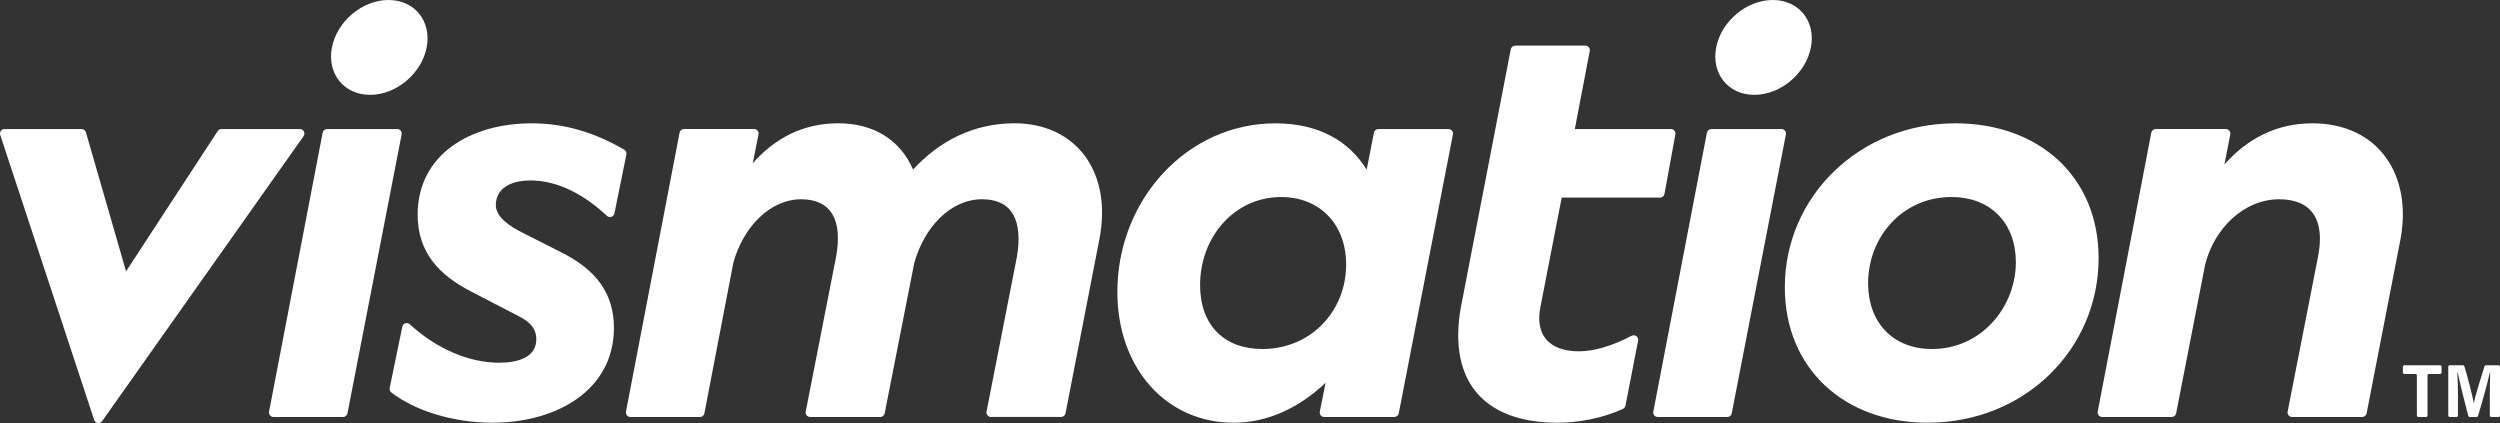
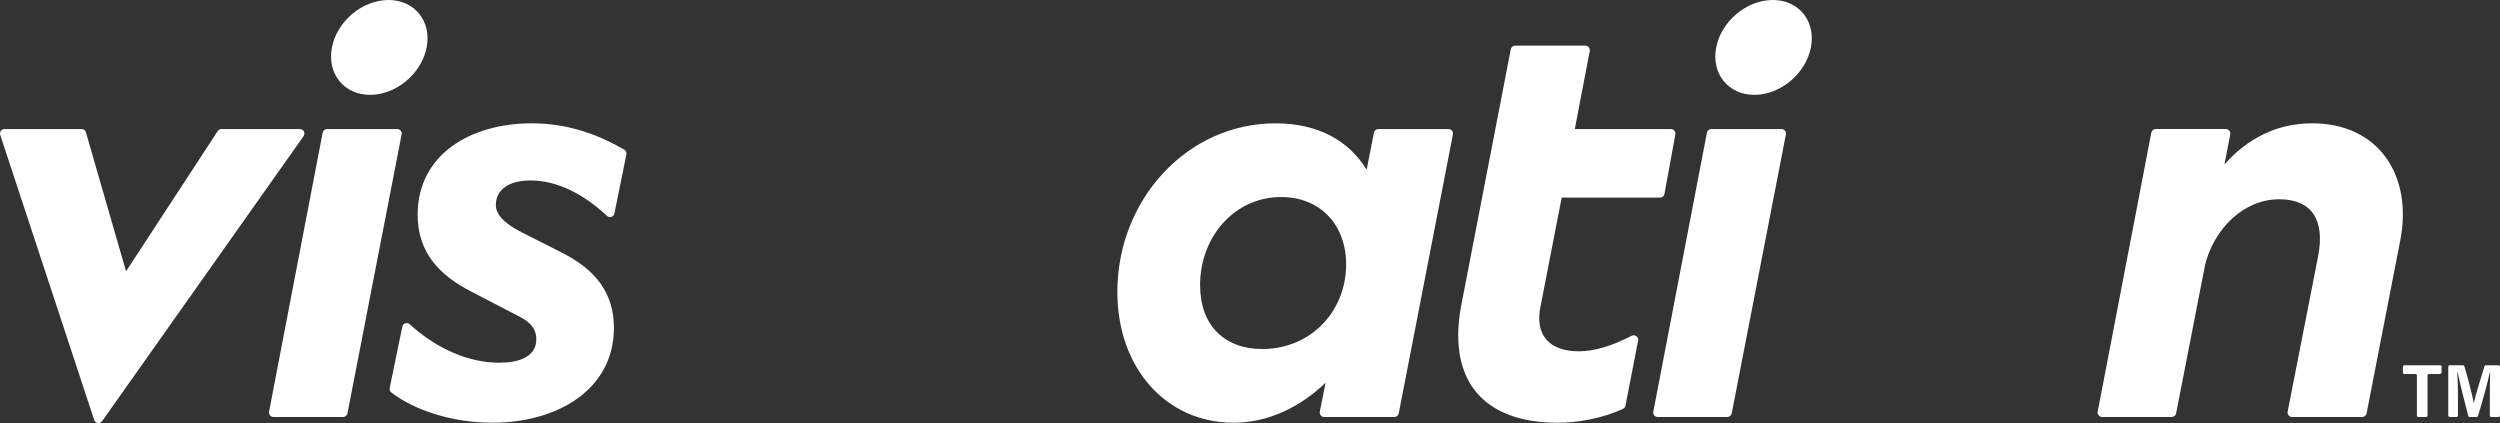
<svg xmlns="http://www.w3.org/2000/svg" id="Layer_2" data-name="Layer 2" viewBox="0 0 1181.91 200">
  <rect x="0" y="0" width="1181.91" height="200" fill="#333333" stroke="none" />
  <defs>
    <style>
      .cls-1 {
        fill: #fff;
      }
    </style>
  </defs>
  <g id="Layer_1-2" data-name="Layer 1">
    <g>
      <g>
        <path class="cls-1" d="M44.52,198.54L.11,63.8c-.45-1.38.57-2.79,2.02-2.79h36.45c.95,0,1.78.63,2.04,1.54l18.97,65.72,43.33-66.3c.39-.6,1.06-.96,1.78-.96h37.08c1.73,0,2.73,1.95,1.74,3.36L48.28,199.1c-1.01,1.43-3.21,1.1-3.76-.56Z" />
        <path class="cls-1" d="M154.64,61.01h33.15c1.34,0,2.34,1.22,2.09,2.53l-25.61,131.88c-.19,1-1.07,1.72-2.09,1.72h-32.89c-1.34,0-2.34-1.22-2.09-2.53l25.34-131.88c.19-1,1.07-1.73,2.09-1.73Z" />
        <path class="cls-1" d="M236.02,171.48c9.17,0,17.53-2.7,17.53-11.08,0-5.67-3.78-8.64-8.63-11.07l-22.39-11.61c-14.56-7.56-25.08-18.1-25.08-36.2,0-28.36,24.81-43.22,53.94-43.22,15.94,0,30.11,4.56,43.73,12.46.79.46,1.19,1.37,1.01,2.26l-5.66,27.9c-.33,1.64-2.33,2.26-3.54,1.12-10.33-9.7-22.97-16.73-36.07-16.73-10.25,0-16.45,4.32-16.45,11.62,0,5.67,6.54,10.04,12.47,13.01l18.55,9.4c16.18,8.1,24.81,19.18,24.81,35.66,0,29.17-26.7,44.84-57.45,44.84-18.8,0-36.85-5.82-47.77-14.29-.64-.5-.95-1.32-.79-2.12l5.97-28.99c.33-1.62,2.3-2.25,3.51-1.14,12.94,11.82,28.21,18.18,42.3,18.18Z" />
-         <path class="cls-1" d="M346.69,124.3l-13.68,71.11c-.19,1-1.07,1.73-2.09,1.73h-32.89c-1.34,0-2.34-1.22-2.09-2.53l25.34-131.88c.19-1,1.07-1.73,2.09-1.73h33.14c1.34,0,2.35,1.23,2.09,2.54l-2.73,13.66c10.25-11.62,23.46-18.91,40.46-18.91s29.4,8.1,35.33,21.88c12.41-13.51,28.59-21.88,48.01-21.88,28.86,0,46.66,22.96,39.92,55.64l-15.85,81.47c-.19,1-1.07,1.72-2.09,1.72h-33.15c-1.34,0-2.35-1.22-2.09-2.54l14.34-73.1c2.97-17.56-2.43-27.28-16.45-27.28-15.08,0-27.47,13.46-32.07,30.17-.02.06-.03.12-.04.18l-13.94,70.86c-.2,1-1.07,1.72-2.09,1.72h-33.15c-1.34,0-2.35-1.22-2.09-2.54l14.34-73.1c3.24-17.56-2.43-27.28-16.45-27.28-14.81,0-27.46,13.19-32.07,29.89-.02.06-.03.12-.04.18Z" />
        <path class="cls-1" d="M626.69,180.94c-12.14,11.62-27.24,18.91-43.42,18.91-32.09,0-55.02-25.93-55.02-61.86,0-43.49,32.9-79.68,74.71-79.68,20.5,0,34.79,8.37,43.15,21.88l3.44-17.46c.2-1,1.07-1.72,2.09-1.72h33.16c1.34,0,2.34,1.22,2.09,2.53l-25.61,131.88c-.19,1-1.07,1.72-2.09,1.72h-33.14c-1.34,0-2.35-1.23-2.09-2.54l2.73-13.66ZM567.36,134.75c0,19.18,11.6,30.25,29.4,30.25,22.93,0,39.65-17.83,39.65-39.98,0-18.64-12.14-31.87-30.75-31.87-22.12,0-38.3,18.91-38.3,41.6Z" />
        <path class="cls-1" d="M736.42,199.85c-36.14,0-53.13-21.07-45.04-58.35l22.86-118.21c.19-1,1.07-1.72,2.09-1.72h33.16c1.34,0,2.34,1.22,2.09,2.53l-7.07,36.91h45.45c1.33,0,2.33,1.2,2.09,2.51l-5.15,28.16c-.18,1.01-1.07,1.74-2.09,1.74h-46.5l-9.98,51.32c-2.97,14.05,4.58,21.34,18.07,21.34,7.58,0,15.72-2.59,24.98-7.33,1.58-.81,3.4.56,3.06,2.3l-5.98,30.72c-.13.66-.56,1.23-1.18,1.52-9.79,4.54-21.46,6.56-30.85,6.56Z" />
-         <path class="cls-1" d="M924.44,58.3c39.38,0,67.7,25.12,67.7,63.75,0,42.95-34.79,77.79-80.91,77.79-39.38,0-67.43-25.66-67.43-64.02,0-42.95,35.33-77.52,80.64-77.52ZM922.55,93.15c-23.19,0-39.38,18.91-39.38,40.79,0,18.1,11.33,31.06,30.21,31.06,23.46,0,39.65-19.99,39.65-41.06,0-18.1-11.6-30.79-30.48-30.79Z" />
        <path class="cls-1" d="M1042.48,125.29l-13.69,70.13c-.2,1-1.07,1.72-2.09,1.72h-32.89c-1.34,0-2.34-1.22-2.09-2.53l25.34-131.88c.19-1,1.07-1.73,2.09-1.73h33.15c1.34,0,2.34,1.22,2.09,2.53l-2.75,14.22c10.52-11.89,24.27-19.45,41.53-19.45,31.02,0,47.74,24.31,41.53,55.64l-15.85,81.47c-.19,1-1.07,1.72-2.09,1.72h-33.15c-1.34,0-2.35-1.22-2.09-2.54l14.34-73.1c3.51-17.56-2.97-27.28-18.34-27.28-16.72,0-30.75,13.78-35.06,31.06Z" />
        <path class="cls-1" d="M201.7,22.42c-2.4,12.38-14.37,22.42-26.74,22.42s-20.44-10.04-18.03-22.42c2.4-12.38,14.37-22.42,26.74-22.42s20.44,10.04,18.03,22.42Z" />
        <path class="cls-1" d="M809.07,61.01h33.15c1.34,0,2.34,1.22,2.09,2.53l-25.61,131.88c-.19,1-1.07,1.72-2.09,1.72h-32.89c-1.34,0-2.34-1.22-2.09-2.53l25.34-131.88c.19-1,1.07-1.73,2.09-1.73Z" />
        <path class="cls-1" d="M856.13,22.42c-2.4,12.38-14.37,22.42-26.74,22.42s-20.44-10.04-18.03-22.42c2.4-12.38,14.37-22.42,26.74-22.42s20.44,10.04,18.03,22.42Z" />
      </g>
      <g>
        <path class="cls-1" d="M1141.92,176.81h-5.21c-.39,0-.71-.32-.71-.71v-2.71c0-.39.32-.71.71-.71h16.86c.39,0,.71.32.71.71v2.71c0,.39-.32.71-.71.71h-5.22c-.39,0-.71.32-.71.71v18.92c0,.39-.32.71-.71.71h-3.61c-.39,0-.71-.32-.71-.71v-18.92c0-.39-.32-.71-.71-.71Z" />
        <path class="cls-1" d="M1177.1,188.02c0-4.16.07-9.13.17-11.88h-.19c-1.06,4.94-3.47,13.66-5.57,20.51-.09.3-.36.5-.68.5h-3.24c-.32,0-.6-.21-.68-.52-1.58-5.91-4.02-15.73-4.99-20.56h-.2c.21,2.86.31,8.15.31,12.36v8c0,.39-.32.71-.71.71h-3.16c-.39,0-.71-.32-.71-.71v-23.04c0-.39.32-.71.71-.71h6.22c.31,0,.59.2.68.5,1.73,5.7,3.81,13.85,4.47,17.45h.04c.51-3.08,3.17-11.67,5.01-17.46.09-.29.36-.49.67-.49h5.94c.39,0,.71.32.71.71v23.04c0,.39-.32.71-.71.71h-3.38c-.39,0-.71-.32-.71-.71v-8.42Z" />
      </g>
    </g>
  </g>
</svg>